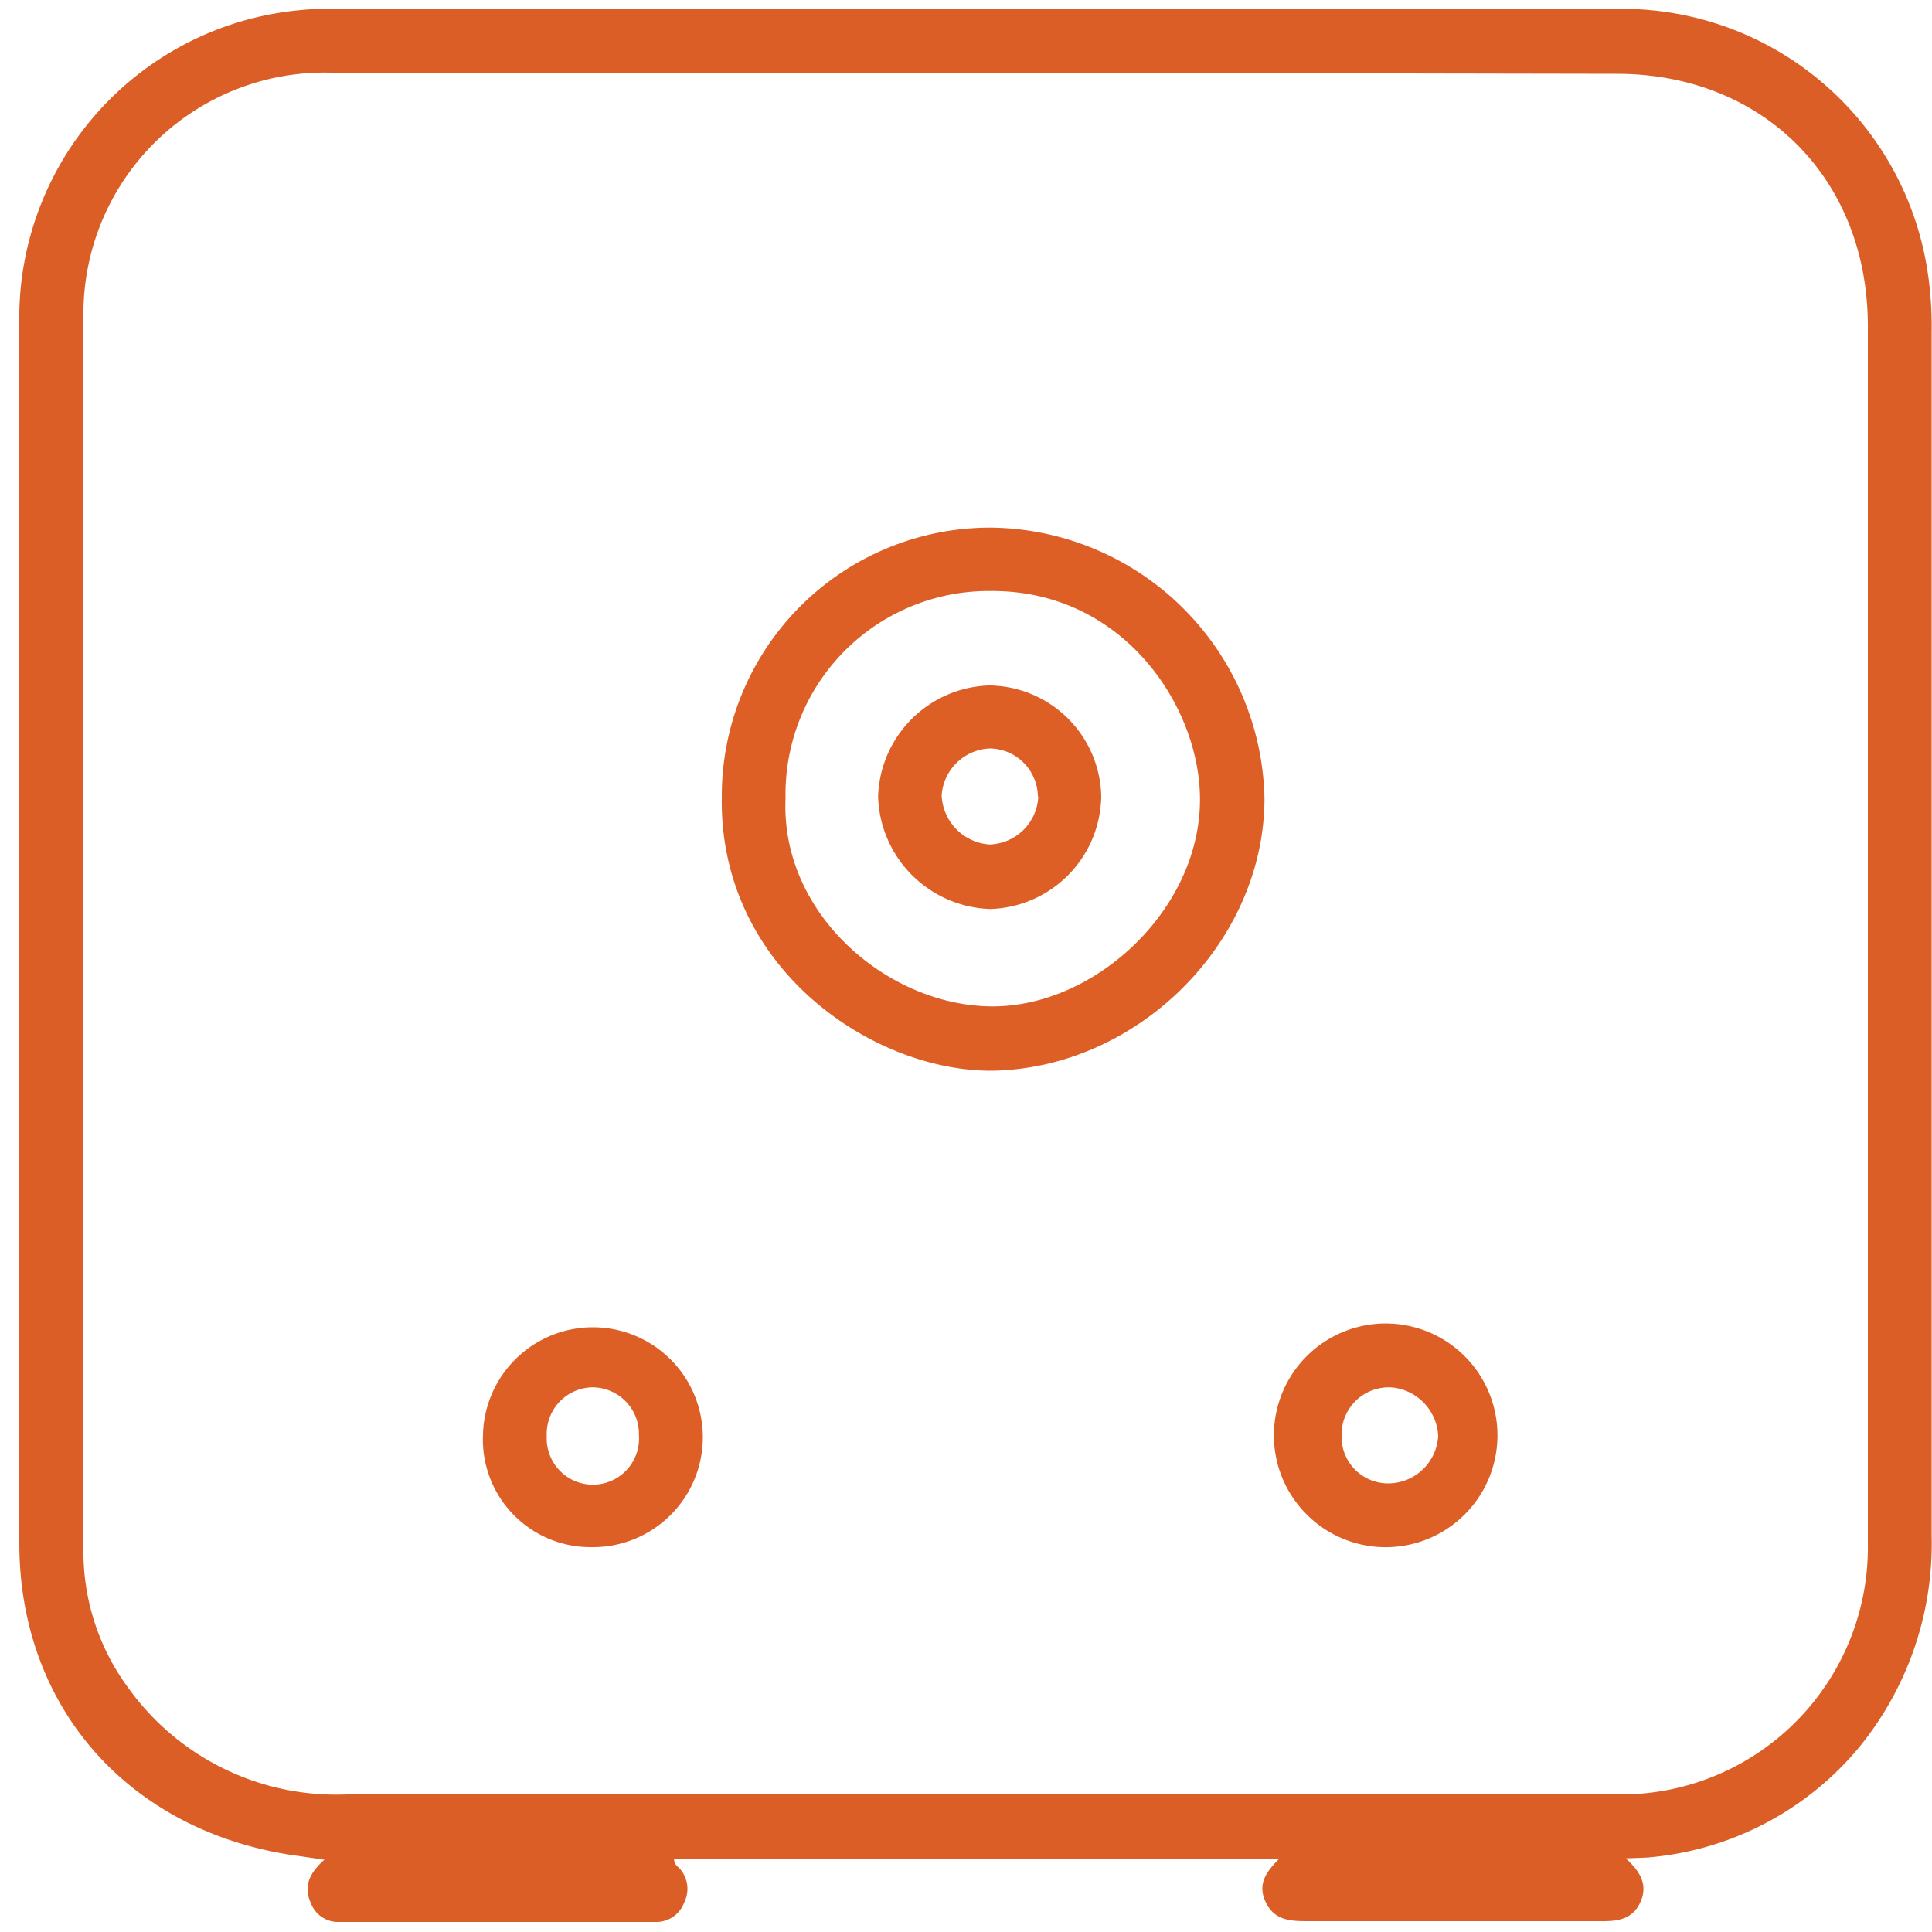
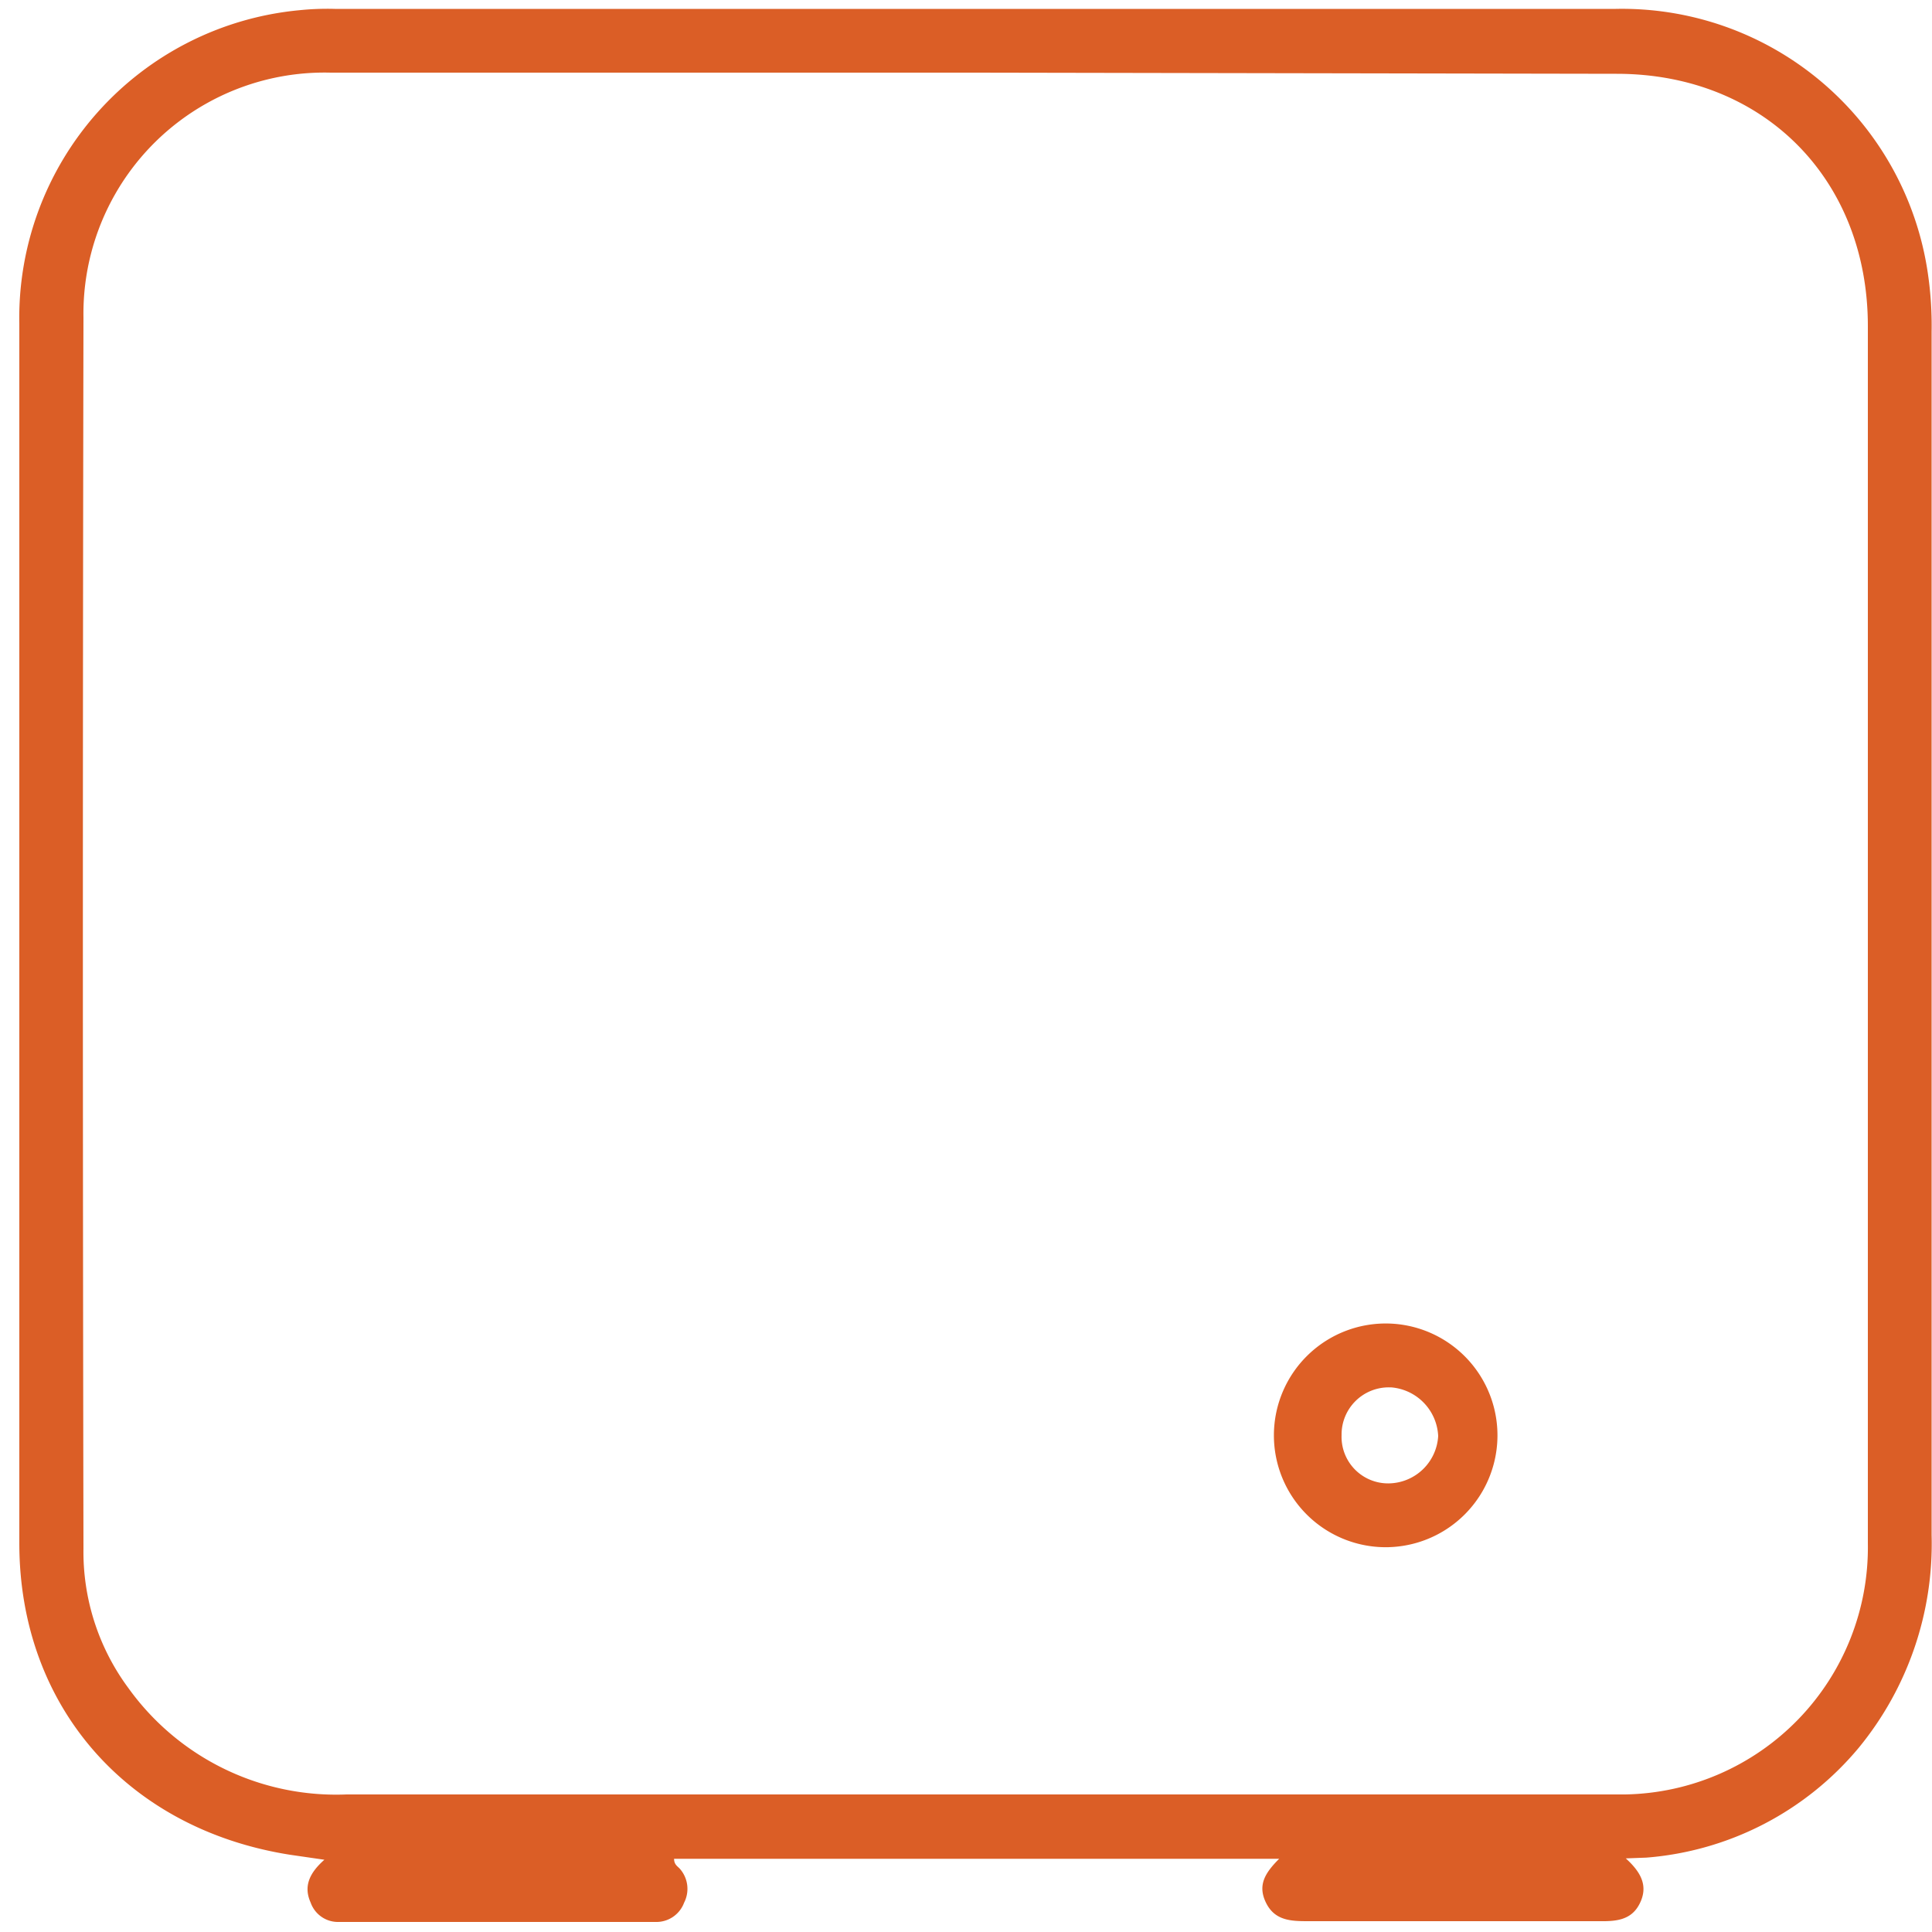
<svg xmlns="http://www.w3.org/2000/svg" id="1161285493" data-name="Camada 15" viewBox="0 0 100 100" class="svg u_1161285493" data-icon-custom="true" data-icon-name="transformadores.svg">
  <defs>
    <style>.cls-1-1161285493{fill:#db5e26;}.cls-2-1161285493{fill:#dd5f26;}</style>
  </defs>
  <title>transformadores</title>
  <path class="cls-1-1161285493" d="M84.15,96.19c.83.75,1.16,1.46.72,2.34s-1.26.92-2.11.91h-15c-.88,0-1.75,0-2.22-.93s-.06-1.57.67-2.3H34.89c0,.31.19.39.31.53a1.57,1.57,0,0,1,.21,1.74,1.53,1.53,0,0,1-1.48,1H17.54a1.5,1.5,0,0,1-1.46-1c-.38-.84-.07-1.53.71-2.22L15,96C6.59,94.67,1,88.32,1,79.87Q1,48.33,1,16.77A16,16,0,0,1,15.48.53,14.31,14.31,0,0,1,17.33.46q33.15,0,66.3,0A16,16,0,0,1,99.79,14.18a18.57,18.57,0,0,1,.19,3q0,31.14,0,62.27a16.64,16.64,0,0,1-3.76,11,15.93,15.93,0,0,1-11,5.7ZM50.52,3.76H17.12A12.48,12.48,0,0,0,4.32,16.44q-.06,31.86,0,63.71a11.85,11.85,0,0,0,2.33,7.23,13.24,13.24,0,0,0,11.29,5.5q31,0,62.06,0c1.38,0,2.75,0,4.13,0a12.79,12.79,0,0,0,12.55-13q0-31.5,0-63c0-7.64-5.43-13.06-13-13.06Z" />
-   <path class="cls-2-1161285493" d="M37.36,41.24a13.89,13.89,0,0,1,14-13.93,14.32,14.32,0,0,1,14.09,14c0,7.49-6.59,14-14.11,14.11C45.16,55.45,37.21,50.1,37.36,41.24Zm3.3.08c-.27,6,5.31,10.75,10.69,10.77S62.2,47,62.11,41.24c-.07-4.75-4-10.67-10.79-10.65A10.52,10.52,0,0,0,40.66,41.32Z" />
-   <path class="cls-2-1161285493" d="M25,74.24a5.69,5.69,0,1,1,5.61,5.84A5.57,5.57,0,0,1,25,74.24Zm5.59-2.43a2.41,2.41,0,0,0-2.29,2.53,2.39,2.39,0,1,0,4.77-.07A2.41,2.41,0,0,0,30.58,71.81Z" />
  <path class="cls-2-1161285493" d="M71.93,80.08A5.79,5.79,0,1,1,72,68.51a5.79,5.79,0,0,1-.09,11.57Zm0-8.27a2.44,2.44,0,0,0-2.49,2.47,2.41,2.41,0,0,0,2.44,2.5,2.6,2.6,0,0,0,2.56-2.45A2.65,2.65,0,0,0,72,71.81Z" />
-   <path class="cls-2-1161285493" d="M57,41.21a5.92,5.92,0,0,1-5.75,5.84,6,6,0,0,1-5.8-5.82,5.94,5.94,0,0,1,5.73-5.75A5.86,5.86,0,0,1,57,41.21Zm-3.28,0a2.52,2.52,0,0,0-2.5-2.47,2.61,2.61,0,0,0-2.48,2.42,2.66,2.66,0,0,0,2.47,2.55A2.6,2.6,0,0,0,53.74,41.25Z" />
</svg>